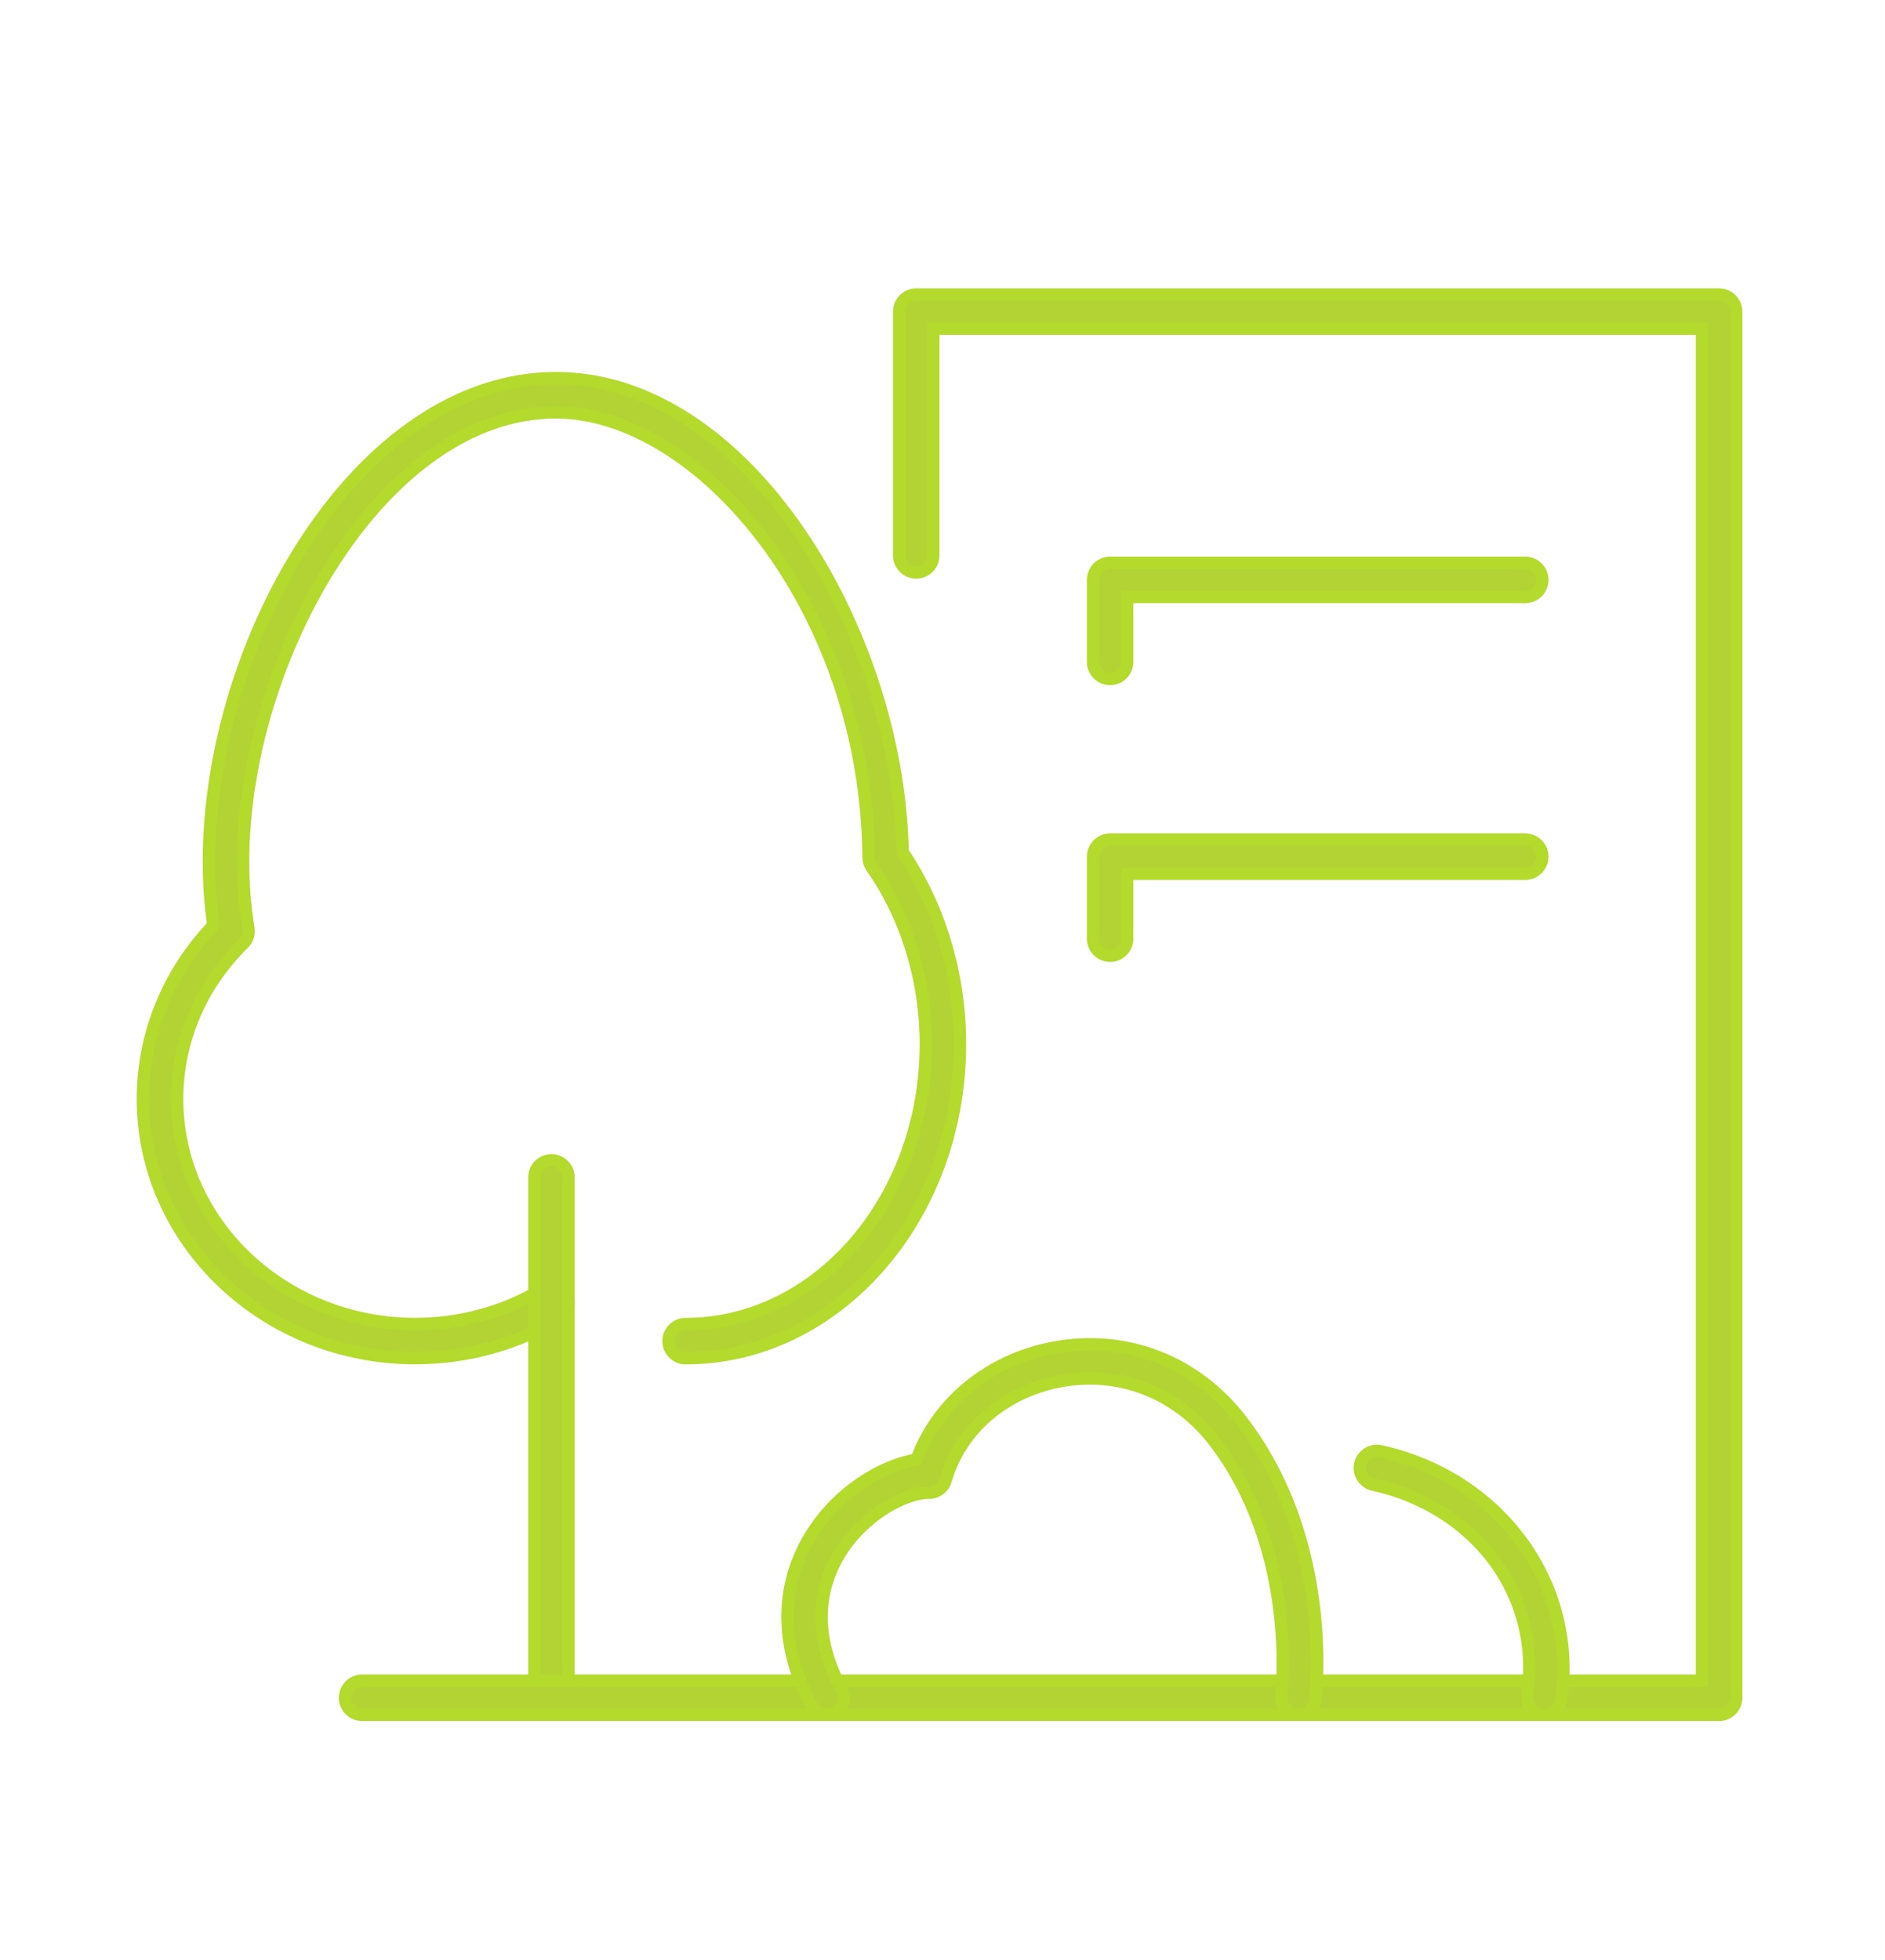
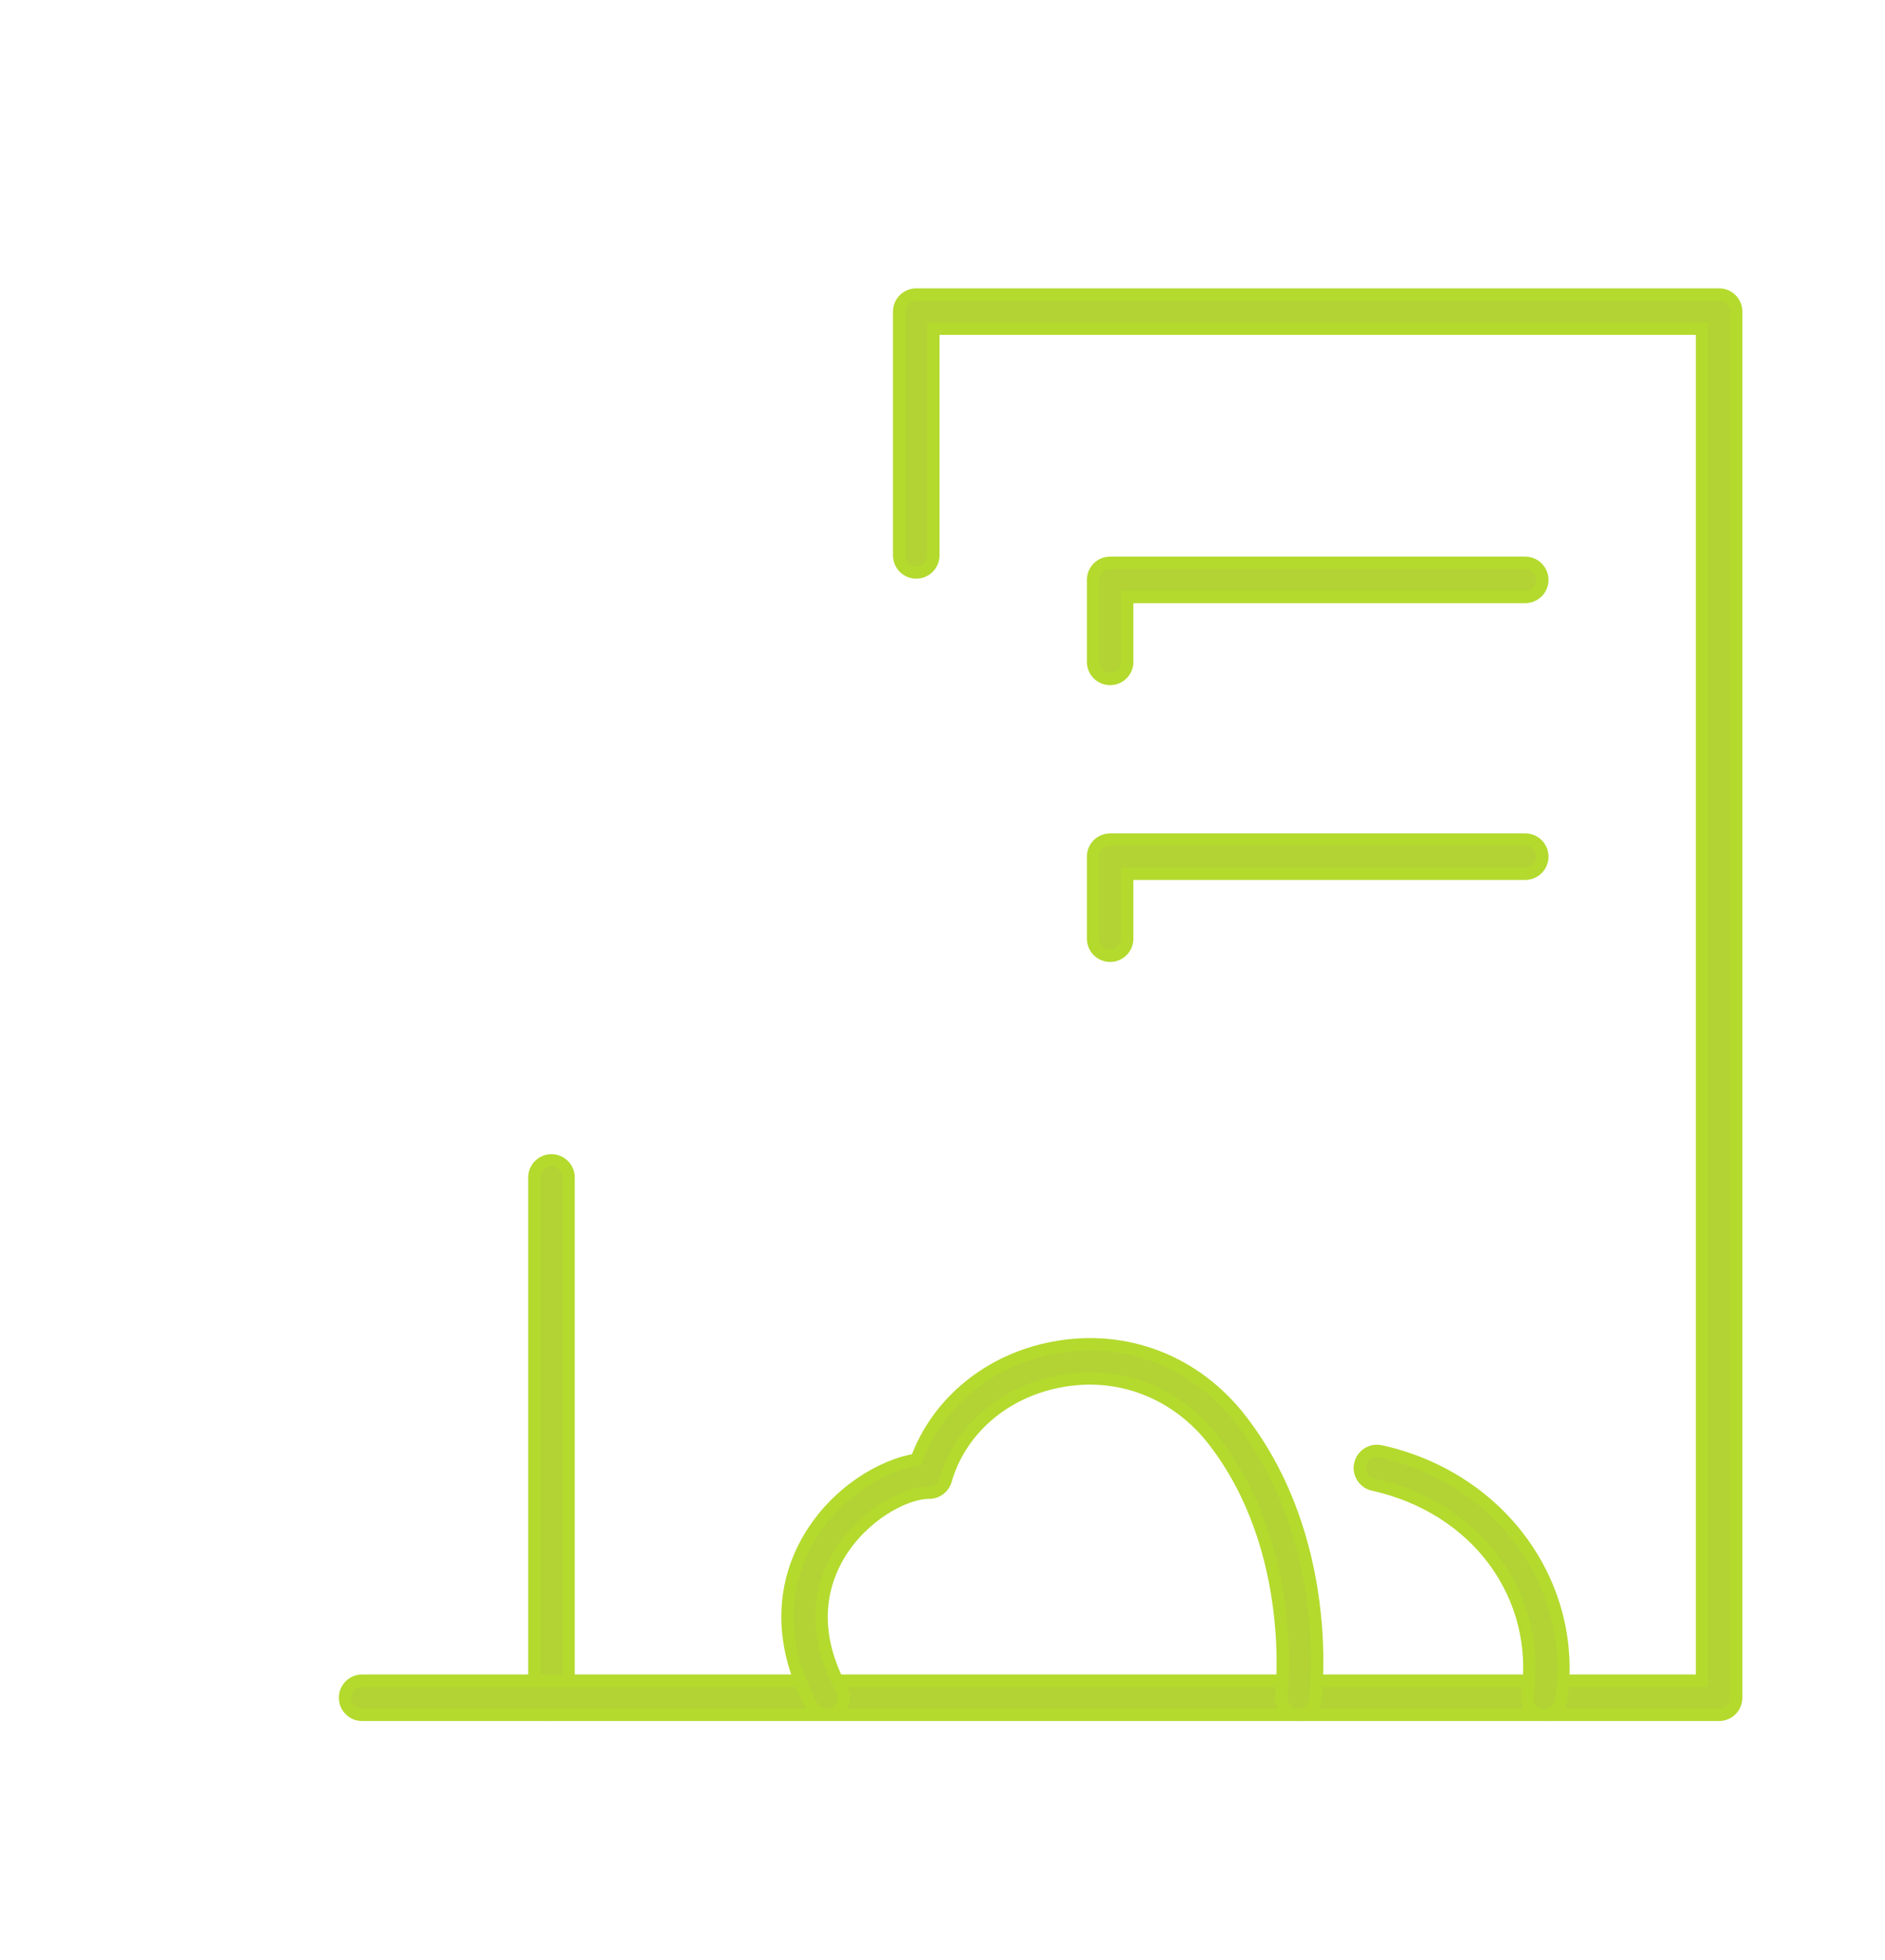
<svg xmlns="http://www.w3.org/2000/svg" version="1.1" id="Calque_1" x="0px" y="0px" width="76px" height="79px" viewBox="0 0 76 79" enable-background="new 0 0 76 79" xml:space="preserve">
  <g>
    <g>
      <g>
        <g>
          <path fill="#474747" d="M-346.468-337.868c-1.041,0-2.041-0.41-2.782-1.143l-29.473-29.147      c-2.964-2.911-7.314-4.355-12.254-4.058c-0.022,0.002-0.043,0.003-0.065,0.004l-5.796,0.253      c-0.06,0.002-0.118,0.003-0.176,0.003c-2.105,0-3.856-1.659-3.95-3.783c-0.095-2.183,1.597-4.03,3.78-4.126l5.764-0.252      c3.924-0.231,7.635,0.332,10.944,1.624c-1.352-3.276-1.985-6.971-1.831-10.889l0.125-5.339c0.051-2.153,1.812-3.864,3.954-3.864      c0.031,0,0.063,0,0.094,0.001c2.184,0.051,3.914,1.863,3.863,4.048l-0.126,5.373c0,0.022-0.001,0.045-0.002,0.068      c-0.2,4.927,1.323,9.246,4.292,12.159l29.495,29.169c1.55,1.532,1.568,4.03,0.041,5.585l-3.073,3.129      c-0.737,0.75-1.742,1.176-2.794,1.184C-346.449-337.868-346.458-337.868-346.468-337.868z" />
          <path fill="#474747" d="M-397.968-371.967c-8.002,0-16.554-3.407-23.307-10.038c-5.822-5.716-9.487-12.98-10.32-20.455      c-0.867-7.778,1.402-14.858,6.39-19.938c10.069-10.256,28.219-8.824,40.457,3.192c5.822,5.716,9.487,12.981,10.32,20.455      c0.867,7.778-1.402,14.858-6.39,19.938C-385.331-374.216-391.469-371.967-397.968-371.967z M-408.04-421.376      c-4.43,0-8.53,1.478-11.52,4.523c-3.289,3.349-4.77,8.149-4.171,13.517c0.632,5.67,3.473,11.241,8,15.686      c9.125,8.959,22.254,10.438,29.267,3.294c3.288-3.349,4.77-8.149,4.171-13.517c-0.632-5.67-3.473-11.241-8-15.686      C-395.526-418.698-402.08-421.376-408.04-421.376z" />
        </g>
        <g>
-           <path fill="#474747" d="M-390.119-337.383c-1.001,0-2.001-0.377-2.772-1.133l-3.129-3.073c-0.75-0.737-1.177-1.742-1.185-2.794      c-0.008-1.051,0.404-2.063,1.143-2.811l29.148-29.473c2.911-2.964,4.354-7.319,4.057-12.254      c-0.001-0.021-0.002-0.043-0.003-0.065l-0.253-5.796c-0.095-2.183,1.597-4.03,3.78-4.126c2.199-0.093,4.03,1.597,4.126,3.78      l0.251,5.765c0.232,3.923-0.332,7.635-1.624,10.943c3.276-1.351,6.974-1.989,10.889-1.831l5.34,0.125      c2.184,0.051,3.914,1.863,3.863,4.048c-0.052,2.185-1.853,3.909-4.048,3.862l-5.373-0.125c-0.022,0-0.045-0.001-0.068-0.002      c-4.922-0.204-9.246,1.324-12.159,4.291l-29.169,29.495C-388.08-337.775-389.099-337.383-390.119-337.383z" />
          <path fill="#474747" d="M-339.535-372.191c-6.503,0-12.355-2.278-16.726-6.57c-10.256-10.071-8.824-28.22,3.192-40.458      c5.716-5.822,12.981-9.487,20.455-10.32c7.78-0.867,14.858,1.401,19.938,6.389c10.256,10.071,8.824,28.22-3.192,40.458      c-5.716,5.822-12.981,9.486-20.455,10.32C-337.408-372.251-338.48-372.191-339.535-372.191z M-329.437-421.805      c-0.752,0-1.52,0.043-2.3,0.13c-5.67,0.632-11.241,3.473-15.686,8c-8.959,9.124-10.437,22.253-3.293,29.267      c3.348,3.288,8.146,4.771,13.517,4.171c5.67-0.632,11.241-3.473,15.686-8c8.959-9.125,10.437-22.254,3.294-29.268      C-321.082-420.314-325.005-421.805-329.437-421.805z" />
        </g>
      </g>
      <g>
        <path fill="#474747" d="M-318.365-181.335h-100.842c-2.185,0-3.956-1.771-3.956-3.956v-52.386c0-2.185,1.771-3.956,3.956-3.956     h100.842c2.186,0,3.957,1.771,3.957,3.956v52.386C-314.408-183.106-316.179-181.335-318.365-181.335z M-415.25-189.248h92.929     v-44.473h-92.929V-189.248z" />
        <path fill="#474747" d="M-350.042-197.791h-37.486c-2.185,0-3.957-1.771-3.957-3.957v-19.473c0-2.186,1.771-3.957,3.957-3.957     h37.486c2.186,0,3.957,1.771,3.957,3.957v19.473C-346.086-199.562-347.857-197.791-350.042-197.791z M-383.572-205.704h29.574     v-11.561h-29.574V-205.704z" />
        <path fill="#474747" d="M-292.896-168.668h-151.779c-2.185,0-3.956-1.771-3.956-3.957v-12.667c0-2.186,1.771-3.957,3.956-3.957     h151.779c2.186,0,3.957,1.771,3.957,3.957v12.667C-288.939-170.439-290.71-168.668-292.896-168.668z M-440.719-176.582h143.867     v-4.754h-143.867V-176.582z" />
      </g>
      <path fill="#474747" d="M-387.532-233.72c-1.795,0-3.421-1.23-3.848-3.055l-21.052-89.833c-0.309-1.316,0.077-2.7,1.022-3.667    l8.155-8.346c1.527-1.563,4.032-1.593,5.595-0.065c1.563,1.527,1.592,4.032,0.065,5.595l-6.638,6.792l20.556,87.718    c0.499,2.127-0.822,4.256-2.949,4.754C-386.93-233.753-387.233-233.72-387.532-233.72z" />
      <path fill="#474747" d="M-349.206-233.72c-0.299,0-0.603-0.034-0.906-0.105c-2.127-0.498-3.448-2.627-2.949-4.754l20.555-87.718    l-6.637-6.792c-1.527-1.563-1.498-4.068,0.065-5.595c1.563-1.528,4.067-1.498,5.595,0.065l8.155,8.346    c0.945,0.967,1.331,2.351,1.022,3.667l-21.051,89.833C-345.785-234.951-347.411-233.72-349.206-233.72z" />
      <path fill="#474747" d="M-368.786-312.369c-2.186,0-3.957-1.771-3.957-3.957v-11.923c0-2.185,1.771-3.957,3.957-3.957    c2.185,0,3.957,1.771,3.957,3.957v11.923C-364.829-314.141-366.601-312.369-368.786-312.369z" />
      <path fill="#474747" d="M-368.786-337.544c-2.186,0-3.957-1.771-3.957-3.957v-2.641c0-2.185,1.771-3.957,3.957-3.957    c2.185,0,3.957,1.771,3.957,3.957v2.641C-364.829-339.315-366.601-337.544-368.786-337.544z" />
      <path fill="#474747" d="M-368.786-233.721c-2.186,0-3.957-1.771-3.957-3.957v-66.482c0-2.186,1.771-3.957,3.957-3.957    c2.185,0,3.957,1.771,3.957,3.957v66.482C-364.829-235.492-366.601-233.721-368.786-233.721z" />
    </g>
    <g>
      <path fill="#474747" d="M-454.163-326.934c-2.186,0-3.957-1.771-3.957-3.957v-4.965c0-2.185,1.771-3.956,3.957-3.956    c2.185,0,3.956,1.771,3.956,3.956v4.965C-450.207-328.705-451.978-326.934-454.163-326.934z" />
      <path fill="#474747" d="M-454.163-302.763c-2.186,0-3.957-1.771-3.957-3.957v-4.964c0-2.186,1.771-3.957,3.957-3.957    c2.185,0,3.956,1.771,3.956,3.957v4.964C-450.207-304.534-451.978-302.763-454.163-302.763z" />
      <path fill="#474747" d="M-463.766-317.331h-4.964c-2.185,0-3.957-1.771-3.957-3.957c0-2.186,1.771-3.957,3.957-3.957h4.964    c2.186,0,3.957,1.771,3.957,3.957C-459.81-319.102-461.581-317.331-463.766-317.331z" />
      <path fill="#474747" d="M-439.595-317.331h-4.964c-2.186,0-3.957-1.771-3.957-3.957c0-2.186,1.771-3.957,3.957-3.957h4.964    c2.186,0,3.957,1.771,3.957,3.957C-435.639-319.102-437.41-317.331-439.595-317.331z" />
    </g>
    <g>
      <path fill="#474747" d="M-301.459-268.82c-2.185,0-3.956-1.771-3.956-3.957v-4.964c0-2.186,1.771-3.957,3.956-3.957    c2.186,0,3.957,1.771,3.957,3.957v4.964C-297.503-270.591-299.274-268.82-301.459-268.82z" />
      <path fill="#474747" d="M-301.459-244.65c-2.185,0-3.956-1.771-3.956-3.956v-4.965c0-2.185,1.771-3.957,3.956-3.957    c2.186,0,3.957,1.771,3.957,3.957v4.965C-297.503-246.421-299.274-244.65-301.459-244.65z" />
      <path fill="#474747" d="M-311.063-259.217h-4.964c-2.186,0-3.957-1.771-3.957-3.957c0-2.185,1.771-3.957,3.957-3.957h4.964    c2.186,0,3.957,1.771,3.957,3.957C-307.106-260.988-308.877-259.217-311.063-259.217z" />
      <path fill="#474747" d="M-286.892-259.217h-4.964c-2.186,0-3.957-1.771-3.957-3.957c0-2.185,1.771-3.957,3.957-3.957h4.964    c2.185,0,3.957,1.771,3.957,3.957C-282.935-260.988-284.707-259.217-286.892-259.217z" />
    </g>
    <g>
      <path fill="#474747" d="M-277.289-364.356c-2.185,0-3.957-1.771-3.957-3.957v-4.964c0-2.185,1.771-3.957,3.957-3.957    c2.186,0,3.957,1.771,3.957,3.957v4.964C-273.332-366.127-275.103-364.356-277.289-364.356z" />
      <path fill="#474747" d="M-277.289-340.186c-2.185,0-3.957-1.771-3.957-3.957v-4.964c0-2.186,1.771-3.957,3.957-3.957    c2.186,0,3.957,1.771,3.957,3.957v4.964C-273.332-341.957-275.103-340.186-277.289-340.186z" />
      <path fill="#474747" d="M-286.892-354.753h-4.964c-2.186,0-3.957-1.771-3.957-3.957c0-2.185,1.771-3.956,3.957-3.956h4.964    c2.185,0,3.957,1.771,3.957,3.956C-282.935-356.524-284.707-354.753-286.892-354.753z" />
-       <path fill="#474747" d="M-262.721-354.753h-4.965c-2.185,0-3.957-1.771-3.957-3.957c0-2.185,1.771-3.956,3.957-3.956h4.965    c2.185,0,3.956,1.771,3.956,3.956C-258.765-356.524-260.536-354.753-262.721-354.753z" />
+       <path fill="#474747" d="M-262.721-354.753h-4.965c-2.185,0-3.957-1.771-3.957-3.957c0-2.185,1.771-3.956,3.957-3.956h4.965    c2.185,0,3.956,1.771,3.956,3.956z" />
    </g>
  </g>
  <g>
    <path fill="#B3DA2D" d="M-101.291,171.75c0.121-0.591,0.694-0.979,1.291-0.851c2.133,0.437,3.986,1.544,5.358,3.199   c0.23,0.278,0.562,0.438,0.911,0.439c0,0,0.001,0,0.002,0c0.177,0,0.507-0.046,0.761-0.351c1.34-1.596,2.984-2.662,4.892-3.168   c0.585-0.157,1.182,0.191,1.337,0.775c0.156,0.584-0.191,1.184-0.775,1.338c-1.463,0.389-2.733,1.217-3.778,2.461   c-0.603,0.719-1.49,1.131-2.436,1.131c-0.002,0-0.006,0-0.01,0c-0.999-0.004-1.941-0.452-2.587-1.23   c-1.066-1.287-2.45-2.111-4.114-2.453C-101.03,172.92-101.412,172.342-101.291,171.75z M-108.274,186.482   c1.179,0.24,2.18,0.797,2.977,1.652c0.638,0.686,1.532,1.082,2.45,1.086c0.005,0,0.009,0,0.013,0c0.915,0,1.769-0.371,2.405-1.045   c0.762-0.808,1.663-1.354,2.678-1.623c0.584-0.154,0.931-0.754,0.775-1.338c-0.155-0.583-0.754-0.93-1.337-0.775   c-1.415,0.376-2.661,1.127-3.706,2.234c-0.22,0.232-0.509,0.359-0.816,0.359c-0.001,0-0.001,0-0.003,0   c-0.323,0-0.628-0.139-0.859-0.388c-1.097-1.18-2.527-1.978-4.138-2.306c-0.597-0.12-1.169,0.261-1.291,0.853   C-109.247,185.783-108.865,186.361-108.274,186.482z M-150.443,190.86c0.19,0.134,0.409,0.197,0.624,0.197   c0.347,0,0.686-0.163,0.897-0.468c0.347-0.495,0.226-1.176-0.271-1.521c-1.418-0.99-2.266-2.613-2.266-4.34   c0-2.914,2.372-5.286,5.285-5.286c1.434,0,2.773,0.563,3.776,1.587c0.422,0.432,1.115,0.438,1.546,0.016   c0.432-0.422,0.438-1.114,0.016-1.545c-0.702-0.717-1.521-1.273-2.417-1.652c0.029-2.643,2.385-4.784,5.282-4.784   c2.582,0,4.757,1.735,5.186,4.019c-0.783,0.656-1.428,1.486-1.854,2.461c-0.241,0.554,0.011,1.199,0.564,1.44   c0.552,0.24,1.196-0.01,1.439-0.563c0.726-1.661,2.364-2.733,4.176-2.733c2.511,0,4.555,2.043,4.555,4.554   c0,0.634-0.128,1.247-0.379,1.822c-0.242,0.553,0.011,1.197,0.563,1.439c0.144,0.063,0.291,0.092,0.438,0.092   c0.422,0,0.824-0.246,1.003-0.656c0.372-0.852,0.562-1.76,0.562-2.697c0-3.717-3.023-6.74-6.741-6.74   c-0.816,0-1.602,0.162-2.34,0.438c-0.912-2.928-3.812-5.061-7.171-5.061c-3.906,0-7.115,2.828-7.441,6.418   c-0.251-0.025-0.505-0.039-0.762-0.039c-4.12,0-7.471,3.353-7.471,7.473C-153.644,187.17-152.448,189.462-150.443,190.86z    M-109.913,202.119c-0.586-1.092-1.718-1.77-2.955-1.77h-7.516c-0.413,0-0.799-0.221-1.007-0.578l-5.494-9.418   c-0.574-0.986-1.601-1.605-2.741-1.658c-1.164-0.061-2.219,0.471-2.882,1.399l-20.563,28.786c-0.35,0.492-0.236,1.174,0.255,1.525   c0.489,0.35,1.174,0.236,1.525-0.256l20.562-28.785c0.233-0.326,0.589-0.493,1.003-0.486c0.402,0.019,0.749,0.229,0.952,0.576   l5.494,9.418c0.598,1.025,1.707,1.664,2.896,1.664h7.516c0.43,0,0.824,0.236,1.028,0.615l16.304,30.436   c0.197,0.367,0.574,0.576,0.965,0.576c0.174,0,0.351-0.041,0.516-0.131c0.531-0.283,0.732-0.947,0.447-1.479L-109.913,202.119z    M-137.183,210.719c-0.491-0.35-1.174-0.236-1.525,0.256l-9.277,12.988c-0.352,0.492-0.237,1.174,0.254,1.525   c0.192,0.139,0.414,0.205,0.634,0.205c0.342,0,0.677-0.16,0.892-0.459l9.277-12.99   C-136.577,211.754-136.691,211.07-137.183,210.719z M-128.469,210.719c-0.49-0.35-1.175-0.236-1.525,0.256l-12.909,18.072   c-0.351,0.49-0.237,1.174,0.254,1.525c0.192,0.137,0.415,0.203,0.634,0.203c0.342,0,0.679-0.158,0.893-0.459l12.909-18.072   C-127.864,211.754-127.978,211.07-128.469,210.719z M-118.787,209.363c-0.491-0.35-1.175-0.236-1.525,0.256l-15.813,22.139   c-0.352,0.492-0.236,1.174,0.255,1.525c0.192,0.137,0.414,0.203,0.634,0.203c0.341,0,0.678-0.158,0.891-0.457l15.814-22.141   C-118.183,210.398-118.296,209.715-118.787,209.363z M-115.398,216.82c-0.49-0.354-1.174-0.238-1.525,0.254l-10.973,15.361   c-0.352,0.49-0.236,1.174,0.255,1.523c0.191,0.139,0.414,0.205,0.634,0.205c0.341,0,0.678-0.158,0.891-0.459l10.973-15.361   C-114.793,217.854-114.907,217.17-115.398,216.82z M-114.341,225.658l-4.842,6.777c-0.352,0.49-0.237,1.174,0.254,1.525   c0.193,0.137,0.414,0.203,0.635,0.203c0.341,0,0.677-0.158,0.891-0.459l4.841-6.775c0.352-0.492,0.237-1.176-0.254-1.525   C-113.308,225.053-113.991,225.166-114.341,225.658z M-85.756,214.393l-7.221-10.832c-0.611-0.916-1.634-1.475-2.735-1.492   c-1.071-0.002-2.142,0.506-2.782,1.402l-4.553,6.373c-0.35,0.492-0.237,1.174,0.255,1.525c0.49,0.35,1.174,0.236,1.525-0.254   l4.552-6.373c0.226-0.316,0.577-0.502,0.967-0.488c0.39,0.008,0.735,0.195,0.952,0.52l7.221,10.83   c0.211,0.316,0.557,0.488,0.91,0.488c0.209,0,0.419-0.061,0.605-0.184C-85.557,215.572-85.422,214.895-85.756,214.393z" />
    <g>
      <g>
        <rect x="-154.594" y="167.533" fill="none" width="69.971" height="69.973" />
      </g>
    </g>
  </g>
  <g>
    <path fill="#B3DA2D" d="M-116.559,55.668c-0.393-0.677-1.504-0.677-1.895,0l-6.086,10.541c-0.195,0.34-0.195,0.756,0,1.094   s0.557,0.547,0.946,0.547h4.993v3.172c0,0.604,0.489,1.094,1.093,1.094c0.604,0,1.094-0.49,1.094-1.094V67.85h4.993   c0.391,0,0.752-0.209,0.947-0.547c0.194-0.338,0.194-0.754,0-1.094L-116.559,55.668z M-121.699,65.662l4.192-7.261l4.193,7.261   H-121.699z M-161.781,55.854h1.555c0.391,0,0.752-0.208,0.948-0.546c0.194-0.34,0.194-0.756,0-1.094l-6.963-12.061   c-0.195-0.339-0.556-0.547-0.947-0.547c-0.391,0-0.751,0.208-0.947,0.547l-6.963,12.061c-0.195,0.338-0.195,0.754,0,1.094   c0.195,0.338,0.556,0.546,0.947,0.546h1.555l-4.529,7.845c-0.195,0.338-0.195,0.756,0,1.094c0.196,0.338,0.556,0.547,0.947,0.547   h7.599c-0.004,0.038-0.022,0.072-0.022,0.111v5.475c0,0.604,0.489,1.094,1.093,1.094s1.094-0.49,1.094-1.094v-5.475   c0-0.039-0.019-0.073-0.022-0.111h8.239c0.391,0,0.752-0.209,0.947-0.547c0.195-0.338,0.195-0.756,0-1.094L-161.781,55.854z    M-174.285,63.152l4.214-7.298h0.203c0.604,0,1.093-0.489,1.093-1.094c0-0.604-0.489-1.093-1.093-1.093h-2.389l5.069-8.781   l5.069,8.781h-2.389c-0.604,0-1.093,0.489-1.093,1.093c0,0.604,0.489,1.094,1.093,1.094h0.203l4.213,7.298H-174.285z    M-176.688,26.109c-0.492-0.352-0.605-1.034-0.255-1.526l4.804-6.725c0.65-0.91,1.694-1.426,2.821-1.371   c1.116,0.052,2.118,0.659,2.681,1.625l5.824,9.984c0.196,0.334,0.557,0.542,0.945,0.542h7.927c1.211,0,2.319,0.664,2.891,1.731   l8.45,15.771c0.285,0.533,0.085,1.195-0.448,1.48c-0.164,0.088-0.34,0.13-0.516,0.13c-0.389,0-0.767-0.21-0.963-0.577l-8.45-15.771   c-0.191-0.355-0.561-0.577-0.964-0.577h-7.927c-1.162,0-2.248-0.624-2.833-1.627l-5.824-9.984   c-0.191-0.327-0.517-0.524-0.894-0.541c-0.371-0.025-0.72,0.148-0.94,0.457l-4.803,6.724   C-175.513,26.345-176.198,26.458-176.688,26.109z M-147.584,23.868c-0.317-0.728-0.478-1.5-0.478-2.298   c0-3.167,2.576-5.744,5.744-5.744c0.633,0,1.244,0.113,1.824,0.307c0.841-2.388,3.231-4.114,6.008-4.114   c3.25,0,5.932,2.311,6.301,5.275c0.15-0.01,0.301-0.022,0.453-0.022c3.5,0,6.348,2.848,6.348,6.347   c0,2.074-1.018,4.021-2.719,5.208c-0.191,0.133-0.409,0.197-0.625,0.197c-0.346,0-0.686-0.164-0.898-0.468   c-0.345-0.495-0.223-1.176,0.271-1.522c1.117-0.778,1.783-2.055,1.783-3.414c0-2.293-1.865-4.16-4.16-4.16   c-1.126,0-2.182,0.444-2.971,1.249c-0.422,0.433-1.115,0.438-1.546,0.016c-0.432-0.423-0.438-1.114-0.017-1.546   c0.563-0.573,1.215-1.021,1.923-1.34c-0.092-2.015-1.907-3.631-4.144-3.631c-1.988,0-3.672,1.302-4.059,3.035   c0.629,0.548,1.145,1.235,1.492,2.031c0.242,0.554-0.011,1.198-0.564,1.44c-0.553,0.24-1.197-0.012-1.439-0.564   c-0.566-1.296-1.846-2.135-3.262-2.135c-1.962,0-3.558,1.596-3.558,3.558c0,0.495,0.1,0.974,0.296,1.423   c0.242,0.553-0.011,1.198-0.564,1.439c-0.143,0.062-0.292,0.092-0.438,0.092C-147.002,24.523-147.405,24.278-147.584,23.868z    M-126.1,75.473c0.037,0.603-0.422,1.121-1.024,1.158c-0.022,0.002-0.045,0.003-0.067,0.003c-0.573,0-1.055-0.447-1.09-1.026   c-0.2-3.262-1.842-7.561-5.81-8.949c-0.894-0.313-1.817-0.527-2.794-0.754c-1.154-0.268-2.348-0.546-3.51-1.002   c-0.902-0.354-2.197-0.992-3.247-2.021c-1.181-1.16-1.559-2.605-1.009-3.865c0.688-1.58,2.583-2.084,3.967-2.453   c0.298-0.079,0.581-0.153,0.822-0.233c1.331-0.44,2.842-0.94,3.708-1.954c0.631-0.737,0.988-1.625,1.035-2.567h-3.587   c-0.088,0.753-0.306,1.446-0.673,2.031c-1.572,2.517-5.085,2.427-6.409,2.394c-0.379-0.01-0.777-0.029-1.187-0.05   c-2.387-0.121-4.855-0.246-6.028,1.493c-0.575,0.854-0.51,2.32,0.146,3.271c0.606,0.88,1.486,1.583,2.417,2.327   c0.247,0.195,0.492,0.393,0.734,0.592c1.595,1.322,2.676,2.563,3.4,3.908c1.653,3.066,1.1,6.66-1.481,9.613   c-0.216,0.246-0.519,0.373-0.824,0.373c-0.255,0-0.511-0.089-0.72-0.27c-0.454-0.396-0.5-1.088-0.103-1.543   c0.939-1.075,2.937-3.922,1.203-7.137c-0.586-1.088-1.498-2.125-2.87-3.262c-0.232-0.191-0.467-0.379-0.704-0.568   c-1.013-0.809-2.063-1.646-2.853-2.793c-1.16-1.682-1.228-4.146-0.158-5.734c1.861-2.762,5.237-2.591,7.951-2.455   c0.391,0.02,0.771,0.039,1.132,0.049c1.669,0.039,3.691-0.074,4.501-1.367c0.171-0.273,0.265-0.575,0.322-0.872h-15.599   c-0.604,0-1.093-0.489-1.093-1.093s0.49-1.094,1.093-1.094h38.379c0.604,0,1.094,0.49,1.094,1.094s-0.489,1.093-1.094,1.093   h-14.816c0.001,0.03,0.014,0.057,0.014,0.087c-0.068,1.438-0.607,2.787-1.561,3.902c-1.263,1.477-3.159,2.104-4.684,2.607   c-0.279,0.093-0.603,0.18-0.946,0.271c-0.952,0.254-2.259,0.602-2.525,1.213c-0.24,0.552,0.233,1.133,0.536,1.432   c0.613,0.602,1.506,1.152,2.514,1.547c1.014,0.397,2.078,0.646,3.205,0.907c0.992,0.23,2.018,0.468,3.023,0.82   C-129.27,66.029-126.416,70.299-126.1,75.473z M-109.191,35.972c-0.426,0.427-1.119,0.427-1.545,0l-3.043-3.042   c-0.225-0.225-0.523-0.331-0.841-0.318c-0.317,0.02-0.601,0.168-0.795,0.419l-5.721,7.356c-0.626,0.805-1.57,1.267-2.59,1.267   h-4.422c-0.394,0-0.76,0.214-0.953,0.558l-2.757,4.902c-0.201,0.357-0.572,0.558-0.955,0.558c-0.182,0-0.365-0.046-0.535-0.14   c-0.525-0.297-0.713-0.964-0.416-1.49l2.758-4.902c0.58-1.031,1.676-1.672,2.858-1.672h4.422c0.335,0,0.657-0.158,0.863-0.422   l5.721-7.356c0.577-0.742,1.446-1.201,2.386-1.26c0.943-0.053,1.858,0.29,2.522,0.955l3.042,3.042   C-108.764,34.853-108.764,35.545-109.191,35.972z" />
    <g>
      <g>
        <rect x="-178.057" y="9.904" fill="none" width="69.971" height="69.971" />
      </g>
    </g>
  </g>
  <g>
    <path fill="#B3DA2D" d="M-0.239,220.869c4.092,0,7.42-3.33,7.42-7.422s-3.328-7.421-7.42-7.421s-7.422,3.329-7.422,7.421   S-4.331,220.869-0.239,220.869z M-0.239,208.213c2.885,0,5.234,2.349,5.234,5.234c0,2.887-2.35,5.234-5.234,5.234   c-2.887,0-5.236-2.348-5.236-5.234C-5.476,210.562-3.126,208.213-0.239,208.213z M-22.89,258.201l-6.136,1.453   c-1.023,0.242-1.863,0.973-2.243,1.953c-0.644,1.65-2.056,2.879-3.779,3.285l-4.574,1.084c-1.083,0.258-1.941,1.041-2.295,2.096   l-0.547,1.629c-0.153,0.457-0.579,0.746-1.036,0.746c-0.116,0-0.232-0.02-0.348-0.059c-0.573-0.191-0.882-0.811-0.688-1.383   l0.546-1.627c0.596-1.777,2.041-3.098,3.865-3.529l4.574-1.084c1.023-0.242,1.862-0.973,2.244-1.951   c0.642-1.652,2.055-2.881,3.777-3.287l6.136-1.455c0.377-0.09,0.729-0.244,1.049-0.459l6.617-4.457   c-3.01-0.645-5.504-1.352-7.932-2.043c-3.786-1.08-7.36-2.098-12.482-2.729c-1.778-0.219-3.588-0.369-5.383-0.451   c-0.604-0.027-1.071-0.539-1.043-1.143c0.027-0.604,0.547-1.057,1.143-1.043c1.85,0.084,3.718,0.242,5.55,0.467   c2.386,0.293,4.431,0.67,6.321,1.094c0.04-0.008,0.077-0.027,0.116-0.029c2.96,0.027,5.292-0.633,6.954-1.98   c0.365-0.299,0.711-0.594,1.051-0.883c1.146-0.98,2.232-1.906,3.74-2.658c1.844-0.919,3.816-1.322,5.723-1.711   c2.053-0.42,3.99-0.815,5.688-1.806c0.529-0.312,1.035-0.665,1.568-1.039c1.605-1.125,3.43-2.399,5.928-2.151   c2.621,0.26,4.74,1.846,6.607,3.246l0.553,0.412c0.486,0.359,0.588,1.043,0.229,1.528c-0.359,0.483-1.043,0.588-1.529,0.229   l-0.563-0.42c-1.719-1.288-3.498-2.62-5.512-2.819c-1.707-0.17-2.977,0.727-4.457,1.766c-0.547,0.383-1.113,0.78-1.723,1.136   c-2.008,1.174-4.215,1.625-6.352,2.062c-1.85,0.377-3.598,0.734-5.186,1.525c-1.266,0.633-2.207,1.434-3.295,2.363   c-0.354,0.303-0.713,0.609-1.094,0.916c-0.893,0.727-1.934,1.283-3.1,1.691c0.381,0.107,0.762,0.215,1.145,0.324   c3.273,0.932,6.658,1.898,11.289,2.68c6.248,1.055,12.791,1.422,19.439,1.08c0.594-0.041,1.117,0.432,1.148,1.035   s-0.434,1.117-1.035,1.146c-1.646,0.086-3.287,0.127-4.92,0.127c-1.121,0-2.236-0.029-3.35-0.066   c-2.178,1.348-4.361,2.758-6.484,4.186c-0.186,0.127-0.398,0.188-0.607,0.188c-0.352,0-0.697-0.17-0.908-0.484   c-0.338-0.5-0.205-1.18,0.295-1.518c1.299-0.873,2.621-1.734,3.949-2.584c-2.67-0.205-5.307-0.518-7.893-0.953   c-0.189-0.033-0.363-0.066-0.549-0.1l-8.436,5.682C-21.663,257.789-22.257,258.051-22.89,258.201z M-16.552,262.674   c0.365,0.48,0.271,1.166-0.209,1.531c-2.947,2.244-5.877,4.6-8.7,7.002c-0.207,0.174-0.457,0.26-0.708,0.26   c-0.31,0-0.616-0.131-0.833-0.385c-0.392-0.459-0.335-1.15,0.125-1.541c2.854-2.428,5.813-4.809,8.792-7.076   C-17.604,262.1-16.917,262.193-16.552,262.674z M-11.065,258.682c0.352,0.49,0.236,1.174-0.256,1.523   c-0.594,0.422-1.191,0.852-1.791,1.285c-0.193,0.143-0.418,0.209-0.641,0.209c-0.338,0-0.672-0.156-0.885-0.449   c-0.357-0.49-0.248-1.172,0.24-1.527c0.605-0.439,1.209-0.873,1.809-1.299C-12.097,258.072-11.413,258.189-11.065,258.682z    M-3.489,267.711c0.402,0.447,0.365,1.139-0.082,1.543c-1.119,1.006-2.207,2.006-3.264,2.998c-0.209,0.199-0.479,0.295-0.746,0.295   c-0.293,0-0.584-0.115-0.799-0.342c-0.412-0.441-0.391-1.133,0.049-1.547c1.068-1.004,2.168-2.014,3.297-3.029   C-4.585,267.223-3.892,267.262-3.489,267.711z M8.591,257.752c0.369,0.479,0.279,1.166-0.199,1.533   c-2.271,1.752-4.545,3.582-6.754,5.438c-0.432,0.365-0.859,0.727-1.283,1.088c-0.205,0.176-0.457,0.262-0.709,0.262   c-0.309,0-0.615-0.129-0.832-0.383c-0.393-0.459-0.336-1.148,0.121-1.541c0.428-0.365,0.861-0.732,1.297-1.098   c2.232-1.877,4.529-3.725,6.824-5.496C7.534,257.186,8.22,257.273,8.591,257.752z M-39.289,255.141   c0-0.604-0.488-1.094-1.093-1.094h-4.304l0.108-1.846c0.446-7.57,1.481-15.182,3.077-22.62c0.126-0.591-0.25-1.173-0.84-1.298   c-0.592-0.129-1.171,0.248-1.297,0.838c-1.62,7.549-2.672,15.27-3.122,22.951l-0.117,1.975h-2.189l0.124-2.102   c0.543-9.252,1.942-18.512,4.148-27.537c0.366,0.076,0.742,0.121,1.131,0.121c0.053,0,0.097-0.024,0.146-0.031   c0.479,1.897,2.185,3.311,4.227,3.311c2.412,0,4.374-1.963,4.374-4.373c0-0.9-0.274-1.736-0.741-2.432   c0.253,0.109,0.521,0.199,0.764,0.322c1.014,0.516,4.097,2.082,5.62,5.77c0.791,1.92,0.895,3.752,0.744,5.238   c-0.813-1.525-1.771-2.938-2.868-4.219c-0.318-0.375-0.643-0.73-0.972-1.07c-0.423-0.433-1.113-0.441-1.547-0.021   c-0.433,0.422-0.442,1.113-0.022,1.547c0.298,0.307,0.591,0.627,0.88,0.965c1.613,1.887,2.899,4.088,3.825,6.545   c0.16,0.425,0.565,0.705,1.018,0.709c0.002,0,0.004,0,0.006,0c0.452,0,0.856-0.279,1.02-0.699c0.58-1.503,1.737-5.469-0.063-9.828   c-1.831-4.436-5.458-6.279-6.65-6.885c-1.168-0.593-2.447-1.04-3.8-1.342c1.932-0.274,3.868-0.551,5.83-0.85   c3.976-0.607,7.994-1.264,11.941-1.955c0.373-0.064,0.686-0.318,0.826-0.67s0.09-0.752-0.135-1.057   c-1.119-1.512-3.088-3.535-6.126-4.582c-3.718-1.279-7.906-0.646-11.795,1.785c-1.497,0.937-2.811,2.14-3.921,3.565   c-0.47-0.255-0.969-0.462-1.509-0.569c-0.01-0.102-0.017-0.206-0.056-0.305c-0.771-1.913-1.933-3.549-3.456-4.867   c-4.337-3.75-9.606-3.088-10.618-2.917c-0.428,0.072-0.773,0.392-0.878,0.814s0.05,0.866,0.395,1.131l7.41,5.688   c0.478,0.366,1.164,0.276,1.533-0.202c0.367-0.479,0.277-1.164-0.202-1.533l-4.961-3.807c1.729,0.176,3.928,0.783,5.891,2.48   c1.13,0.977,2.006,2.181,2.638,3.563c-2.074,0.482-3.701,2.137-4.124,4.232c-1.229,0.082-2.393,0.356-3.498,0.83   c-4.363,1.864-7.153,6.45-7.109,11.683c0.003,0.388,0.211,0.745,0.548,0.938c0.169,0.098,0.356,0.146,0.545,0.146   c0.186,0,0.373-0.049,0.54-0.144c2.954-1.681,5.824-3.581,8.528-5.647c0.345-0.264,0.684-0.526,1.016-0.79   c0.474-0.374,0.555-1.062,0.18-1.536c-0.374-0.473-1.062-0.553-1.535-0.18c-0.323,0.256-0.652,0.513-0.987,0.77   c-0.481,0.367-0.984,0.709-1.477,1.066l-0.16-0.803c-0.118-0.594-0.692-0.979-1.286-0.858c-0.593,0.118-0.977,0.694-0.857,1.286   l0.353,1.766c-1.01,0.684-2.032,1.348-3.073,1.979c0.556-3.487,2.64-6.385,5.636-7.666c0.833-0.355,1.72-0.574,2.643-0.652   c0.283,1.371,1.089,2.548,2.19,3.335c-1.656,6.702-2.867,13.532-3.623,20.396c-1.059,0.082-2.103,0.186-3.187,0.316   c-0.599,0.074-1.024,0.619-0.952,1.219c0.068,0.553,0.539,0.961,1.084,0.961c0.044,0,0.089-0.002,0.134-0.01   c0.916-0.111,1.804-0.199,2.696-0.273c-0.182,1.9-0.34,3.803-0.45,5.705l-0.133,2.23h-2.246c-0.603,0-1.094,0.49-1.094,1.094   s0.491,1.092,1.094,1.092h13.12C-39.777,256.232-39.289,255.744-39.289,255.141z M-39.289,225.622   c-1.206,0-2.186-0.981-2.186-2.187c0-1.207,0.979-2.188,2.186-2.188s2.187,0.98,2.187,2.188   C-37.102,224.641-38.083,225.622-39.289,225.622z M-36,212.559c3.316-2.074,6.841-2.629,9.922-1.57   c1.647,0.568,2.92,1.492,3.866,2.418c-1.904,0.326-3.82,0.621-5.734,0.929l-1.896-1.579c-0.464-0.387-1.152-0.324-1.539,0.14   s-0.324,1.153,0.14,1.54l0.436,0.362c-0.465,0.072-0.932,0.155-1.396,0.226c-2.326,0.355-4.629,0.688-6.915,1.008   c-0.084-0.127-0.191-0.236-0.288-0.357C-38.444,214.424-37.302,213.374-36,212.559z M-43.662,215.782   c1.809,0,3.28,1.471,3.28,3.279c0,0.052,0.022,0.096,0.029,0.146c-1.554,0.393-2.771,1.609-3.163,3.164   c-0.05-0.008-0.094-0.03-0.146-0.03c-1.809,0-3.28-1.471-3.28-3.279S-45.47,215.782-43.662,215.782z" />
    <g>
      <g>
        <rect x="-60.391" y="204.019" fill="none" width="69.972" height="69.972" />
      </g>
    </g>
  </g>
  <g>
    <path fill="#B3DA2D" d="M20.234,132.404c0.122-0.592,0.697-0.972,1.291-0.852c1.609,0.328,3.042,1.126,4.138,2.305   c0.231,0.25,0.537,0.388,0.859,0.389c0.344,0.012,0.599-0.126,0.819-0.359c1.044-1.107,2.292-1.859,3.707-2.234   c0.582-0.156,1.182,0.191,1.337,0.775c0.155,0.584-0.193,1.183-0.776,1.338c-1.015,0.27-1.916,0.814-2.678,1.623   c-0.636,0.673-1.49,1.044-2.405,1.044c-0.004,0-0.008,0-0.013,0c-0.919-0.004-1.813-0.399-2.452-1.085   c-0.795-0.855-1.796-1.412-2.975-1.652C20.496,133.574,20.113,132.996,20.234,132.404z M46.776,139.108   c0.146,0,0.294-0.03,0.438-0.092c0.553-0.242,0.806-0.887,0.563-1.44c-0.196-0.449-0.295-0.928-0.295-1.422   c0-1.963,1.595-3.559,3.557-3.559c1.415,0,2.696,0.84,3.262,2.136c0.243,0.553,0.889,0.805,1.44,0.563   c0.553-0.241,0.806-0.885,0.564-1.439c-0.349-0.796-0.864-1.482-1.493-2.031c0.387-1.732,2.069-3.034,4.061-3.034   c2.235,0,4.051,1.616,4.143,3.63c-0.709,0.32-1.361,0.769-1.923,1.342c-0.423,0.432-0.415,1.123,0.017,1.545   c0.431,0.424,1.124,0.417,1.545-0.016c0.789-0.805,1.846-1.248,2.972-1.248c2.294,0,4.16,1.865,4.16,4.16   c0,1.358-0.666,2.636-1.784,3.414c-0.494,0.346-0.615,1.027-0.271,1.522c0.213,0.305,0.553,0.468,0.898,0.468   c0.216,0,0.434-0.063,0.624-0.196c1.702-1.188,2.718-3.134,2.718-5.208c0-3.5-2.847-6.348-6.346-6.348   c-0.152,0-0.304,0.012-0.454,0.023c-0.368-2.966-3.051-5.275-6.299-5.275c-2.778,0-5.168,1.726-6.01,4.113   c-0.579-0.194-1.191-0.307-1.824-0.307c-3.167,0-5.744,2.576-5.744,5.744c0,0.798,0.161,1.57,0.479,2.299   C45.953,138.863,46.354,139.108,46.776,139.108z M72.25,188.048c0,0.605-0.489,1.094-1.094,1.094h-3.825v3.281   c0,0.602-0.49,1.092-1.094,1.092c-0.604,0-1.093-0.49-1.093-1.092v-3.281h-7.106c-0.604,0-1.094-0.488-1.094-1.094   c0-0.602,0.489-1.092,1.094-1.092h7.106v-7.652H36.718v7.652h8.199c0.604,0,1.094,0.49,1.094,1.092   c0,0.605-0.489,1.094-1.094,1.094h-8.199v3.281c0,0.602-0.49,1.092-1.094,1.092c-0.603,0-1.093-0.49-1.093-1.092v-3.281H17.161   c-0.097,0.029-0.192,0.059-0.297,0.059c-0.022,0-0.044,0-0.066-0.002c-0.075-0.006-0.14-0.039-0.21-0.057H5.56   c-0.604,0-1.094-0.488-1.094-1.094c0-0.602,0.49-1.092,1.094-1.092h6.126l0.118-2.002c0.048-0.791,0.108-1.582,0.168-2.371H8.838   c-0.604,0-1.093-0.49-1.093-1.094s0.489-1.094,1.093-1.094h3.28c0.012,0,0.021,0.008,0.032,0.008   c0.674-7.484,1.917-14.947,3.719-22.247c-1.024-0.743-1.774-1.84-2.051-3.117c-0.853,0.077-1.672,0.279-2.44,0.607   c-2.783,1.191-4.732,3.867-5.284,7.097c2.083-1.27,4.111-2.657,6.045-4.136c0.316-0.24,0.628-0.483,0.934-0.725   c0.474-0.375,1.16-0.297,1.536,0.176c0.375,0.473,0.296,1.16-0.177,1.537c-0.315,0.25-0.637,0.5-0.964,0.75   c-2.563,1.96-5.284,3.76-8.085,5.354c-0.167,0.094-0.354,0.143-0.541,0.143c-0.188,0-0.376-0.049-0.546-0.146   c-0.335-0.193-0.544-0.551-0.547-0.939c-0.042-4.979,2.615-9.345,6.771-11.12c1.04-0.444,2.136-0.707,3.29-0.789   c0.414-1.963,1.934-3.51,3.872-3.988c-0.593-1.277-1.409-2.391-2.455-3.295c-1.774-1.537-3.752-2.125-5.348-2.317l4.54,3.483   c0.479,0.367,0.569,1.055,0.202,1.533c-0.369,0.479-1.055,0.566-1.533,0.201l-7.021-5.387c-0.345-0.265-0.499-0.709-0.395-1.131   c0.104-0.422,0.449-0.742,0.878-0.814c0.963-0.162,5.975-0.799,10.108,2.777c1.449,1.253,2.555,2.812,3.289,4.631   c0.036,0.089,0.039,0.181,0.05,0.271c0.482,0.101,0.943,0.267,1.375,0.494c1.045-1.333,2.279-2.463,3.688-3.343   c3.697-2.313,7.684-2.917,11.222-1.696c2.891,0.996,4.766,2.922,5.83,4.361c0.226,0.305,0.277,0.705,0.136,1.057   c-0.141,0.352-0.454,0.605-0.826,0.67c-2.033,0.356-4.089,0.703-6.168,1.041c-0.031,0.006-0.062,0.006-0.093,0.008   c-0.029,0.002-0.054,0.02-0.083,0.02c-0.228,0-0.458-0.071-0.655-0.22l-2.186-1.64c-0.483-0.361-0.581-1.047-0.219-1.53   c0.362-0.481,1.046-0.581,1.53-0.219l1.798,1.35c1.269-0.208,2.532-0.417,3.783-0.632c-0.881-0.846-2.054-1.68-3.56-2.197   c-2.902-1-6.223-0.475-9.351,1.481c-1.21,0.757-2.272,1.733-3.17,2.89c0.075,0.097,0.148,0.197,0.218,0.301l7.258-1.209   c0.6-0.102,1.16,0.303,1.258,0.898c0.1,0.596-0.303,1.158-0.898,1.258l-5.916,0.986c0.748,0.758,1.211,1.797,1.211,2.943   c0,2.315-1.885,4.199-4.201,4.199c-1.024,0-1.952-0.383-2.682-0.994c-0.115,0.042-0.237,0.074-0.366,0.074   c-0.353,0-0.696-0.037-1.029-0.104c-2.082,8.528-3.402,17.278-3.917,26.022l-0.109,1.873h1.958l0.104-1.76   c0.429-7.281,1.424-14.598,2.958-21.75c0.127-0.59,0.707-0.967,1.298-0.84c0.591,0.128,0.966,0.709,0.84,1.299   c-0.858,3.998-1.524,8.051-2.035,12.117h8.424c0.604,0,1.094,0.49,1.094,1.094s-0.49,1.092-1.094,1.092h-8.679   c-0.261,2.373-0.484,4.746-0.624,7.117l-0.096,1.631h16.505v-7.652h-0.546c-0.604,0-1.093-0.49-1.093-1.096   c0-0.4,0.226-0.734,0.546-0.926v-6.727H21.959c-0.604,0-1.094-0.488-1.094-1.094c0-0.604,0.489-1.092,1.094-1.092h11.479v-9.669   l-2.193,0.848c-0.129,0.051-0.263,0.074-0.394,0.074c-0.438,0-0.853-0.266-1.02-0.699c-0.219-0.563,0.063-1.195,0.626-1.414   l28.279-10.933c0.392-0.151,0.841-0.065,1.146,0.227l11.517,10.934c0.438,0.415,0.456,1.107,0.04,1.545   c-0.415,0.438-1.108,0.456-1.545,0.04L58.88,148.867l-23.256,8.989v2.859h7.107c0.604,0,1.093,0.49,1.093,1.094v5.467   c0,0.604-0.489,1.094-1.093,1.094h-4.373c-0.604,0-1.094-0.49-1.094-1.094s0.49-1.094,1.094-1.094h3.279v-3.279h-6.014v14.213   h19.134v-14.213h-6.56v10.932c0,0.605-0.49,1.096-1.093,1.096c-0.604,0-1.095-0.49-1.095-1.096V161.81   c0-0.604,0.49-1.094,1.095-1.094h8.746c0.603,0,1.093,0.49,1.093,1.094v15.307h9.293v-16.4c0-0.603,0.489-1.093,1.094-1.093   c0.604,0,1.093,0.49,1.093,1.093v7.654h2.732c0.604,0,1.094,0.488,1.094,1.092c0,0.605-0.489,1.094-1.094,1.094h-2.732v6.727   c0.32,0.191,0.547,0.525,0.547,0.926c0,0.605-0.489,1.096-1.094,1.096h-0.546v7.652h3.825   C71.761,186.956,72.25,187.446,72.25,188.048z M23.994,155.885c0-1.111-0.903-2.015-2.014-2.015c-1.11,0-2.013,0.903-2.013,2.015   c0,1.109,0.903,2.014,2.013,2.014C23.091,157.898,23.994,156.994,23.994,155.885z M15.882,153.928c0,1.312,0.836,2.422,2,2.852   c-0.063-0.289-0.102-0.588-0.102-0.895c0-2.01,1.421-3.691,3.311-4.102c-0.564-0.568-1.335-0.904-2.159-0.904   C17.25,150.879,15.882,152.246,15.882,153.928z M25.238,183.677c0,0.604,0.49,1.092,1.093,1.092h3.28   c0.604,0,1.094-0.488,1.094-1.092c0-0.605-0.491-1.094-1.094-1.094h-3.28C25.728,182.583,25.238,183.071,25.238,183.677z    M5.56,170.556h5.466c0.604,0,1.093-0.488,1.093-1.094c0-0.604-0.49-1.092-1.093-1.092H5.56c-0.604,0-1.094,0.488-1.094,1.092   C4.465,170.067,4.955,170.556,5.56,170.556z M54.211,181.489h-5.466c-0.604,0-1.094,0.49-1.094,1.094s0.489,1.094,1.094,1.094   h5.466c0.604,0,1.094-0.49,1.094-1.094S54.814,181.489,54.211,181.489z M54.211,185.862h-5.466c-0.604,0-1.094,0.49-1.094,1.094   s0.489,1.092,1.094,1.092h5.466c0.604,0,1.094-0.488,1.094-1.092S54.814,185.862,54.211,185.862z M54.211,190.237h-5.466   c-0.604,0-1.094,0.488-1.094,1.092s0.489,1.094,1.094,1.094h5.466c0.604,0,1.094-0.49,1.094-1.094S54.814,190.237,54.211,190.237z" />
    <g>
      <g>
        <rect x="3.014" y="125.074" fill="none" width="69.972" height="69.97" />
      </g>
    </g>
  </g>
  <g>
    <path fill="#B3DA2D" d="M-74.674,85.854c0.121-0.59,0.693-0.975,1.289-0.851c1.599,0.327,3.017,1.117,4.104,2.286   c0.227,0.244,0.526,0.379,0.842,0.379c0.303-0.027,0.588-0.123,0.803-0.352c1.035-1.098,2.272-1.842,3.675-2.215   c0.583-0.155,1.183,0.192,1.337,0.775c0.155,0.584-0.192,1.183-0.775,1.338c-1.004,0.267-1.894,0.807-2.646,1.604   c-0.632,0.67-1.479,1.037-2.389,1.037c-0.004,0-0.008,0-0.012,0c-0.913-0.004-1.801-0.396-2.436-1.078   c-0.785-0.845-1.775-1.395-2.939-1.633C-74.415,87.023-74.795,86.446-74.674,85.854z M-42.74,88.845   c0-4.057,3.301-7.357,7.358-7.357c4.057,0,7.357,3.301,7.357,7.357c0,4.058-3.301,7.358-7.357,7.358   C-39.439,96.203-42.74,92.902-42.74,88.845z M-40.553,88.845c0,2.851,2.32,5.171,5.172,5.171c2.851,0,5.17-2.32,5.17-5.171   s-2.319-5.171-5.17-5.171C-38.233,83.674-40.553,85.994-40.553,88.845z M-27.836,145.051h-1.955l0.219-0.865   c0.147-0.586-0.207-1.18-0.793-1.328c-0.585-0.145-1.18,0.207-1.327,0.793l-0.343,1.357c-0.003,0.016,0.002,0.029-0.002,0.043   h-2.494v-3.379c0-0.605-0.49-1.096-1.094-1.096s-1.094,0.49-1.094,1.096v3.379h-26.92c-0.294-1.113-0.697-2.203-1.22-3.24   c-0.272-0.539-0.928-0.756-1.469-0.484c-0.539,0.271-0.756,0.93-0.483,1.469c0.365,0.727,0.647,1.486,0.885,2.256h-17.917v-3.023   c0-0.604-0.489-1.094-1.093-1.094c-0.604,0-1.094,0.49-1.094,1.094v3.023h-1.256c-0.257-1.533-0.72-3.014-1.379-4.398   c-0.23-0.482-0.475-0.934-0.723-1.35c-0.309-0.52-0.98-0.689-1.498-0.379c-0.519,0.309-0.688,0.98-0.379,1.498   c0.215,0.361,0.425,0.75,0.625,1.17c0.52,1.092,0.893,2.256,1.125,3.459h-4.74c-0.604,0-1.093,0.49-1.093,1.094   s0.489,1.094,1.093,1.094h66.418c0.604,0,1.092-0.49,1.092-1.094S-27.233,145.051-27.836,145.051z M-95.347,135.32   c0-0.604,0.489-1.092,1.093-1.092h39.827l-2.146-2.766c-0.26-0.309-0.758-1.404-3.028-11.264c-0.019-0.08-0.028-0.164-0.028-0.246   c0-0.213-0.062-0.418-0.18-0.594l-6.012-9.018c-0.039-0.061-0.084-0.114-0.134-0.164l-3.929-3.93   c-0.248-0.248-0.453-0.532-0.611-0.847l-3.574-7.147c-0.182-0.365-0.549-0.593-0.957-0.593h-3.764   c-0.418,0-0.802,0.247-0.975,0.628l-4.259,9.367c-0.526,1.161-1.691,1.911-2.966,1.911h-0.956c-0.286,0-0.556,0.11-0.759,0.313   l-4.777,4.777c-0.427,0.428-1.119,0.428-1.545,0c-0.428-0.427-0.428-1.118,0-1.545l4.777-4.779   c0.616-0.614,1.434-0.953,2.304-0.953h0.956c0.42,0,0.803-0.248,0.976-0.628l4.259-9.368c0.526-1.16,1.69-1.91,2.965-1.91h3.764   c1.242,0,2.358,0.69,2.914,1.801l3.574,7.148c0.052,0.104,0.119,0.197,0.199,0.278l3.93,3.93c0.152,0.151,0.289,0.318,0.408,0.496   l6.012,9.019c0.332,0.498,0.52,1.074,0.543,1.67c0.172,0.744,0.35,1.502,0.527,2.252c1.139,0.742,2.439,1.18,3.779,1.32v-7.535   c-0.034-0.027-0.075-0.039-0.106-0.07l-3.431-3.432c-0.428-0.427-0.428-1.119,0-1.547c0.427-0.426,1.118-0.426,1.545,0l1.992,1.992   v-10.131c0-0.604,0.489-1.094,1.093-1.094c0.604,0,1.094,0.49,1.094,1.094v6.191l1.477-1.477c0.427-0.427,1.118-0.427,1.546,0   c0.427,0.428,0.427,1.119,0,1.546l-2.741,2.741c-0.083,0.082-0.182,0.137-0.281,0.188v11.504c1.192-0.17,2.353-0.57,3.38-1.23   c0.001,0,0.001,0,0.002,0c2.481-1.594,3.963-4.305,3.963-7.25v-9.637c0-4.746-3.861-8.607-8.607-8.607s-8.609,3.861-8.609,8.607   v2.149c0,0.604-0.488,1.094-1.093,1.094c-0.604,0-1.093-0.489-1.093-1.094v-2.149c0-5.953,4.842-10.795,10.795-10.795   c5.952,0,10.795,4.842,10.795,10.795v9.637c0,3.693-1.857,7.09-4.969,9.09c-0.002,0-0.002,0-0.004,0   c-1.381,0.887-2.939,1.424-4.56,1.615v8.645h3.972c0.604,0,1.094,0.488,1.094,1.092s-0.49,1.094-1.094,1.094h-47.273   C-94.858,136.414-95.347,135.924-95.347,135.32z M-54.829,130.143l1.689,2.178v-6.689c-1.07-0.09-2.111-0.334-3.098-0.732   C-55.594,127.52-55.037,129.641-54.829,130.143z M-25.582,127.223l-5.04-8.73h1.877c0.391,0,0.752-0.209,0.947-0.547   s0.195-0.756,0-1.094l-7.613-13.186c-0.391-0.678-1.503-0.678-1.895,0l-3.045,5.275c-0.303,0.523-0.123,1.191,0.399,1.493   c0.524,0.302,1.192,0.122,1.493-0.399l2.1-3.637l5.721,9.906h-2.79c-0.604,0-1.094,0.49-1.094,1.094s0.489,1.094,1.094,1.094h0.28   l4.725,8.184h-2.164c-0.021-0.119-0.053-0.238-0.117-0.348l-1.875-3.248c-0.302-0.523-0.971-0.703-1.493-0.4   s-0.702,0.973-0.4,1.494l1.444,2.502h-13.16c-0.604,0-1.092,0.49-1.092,1.094s0.488,1.092,1.092,1.092h8.432   c-0.016,0.074-0.045,0.146-0.045,0.225v5.143h-4.85c-0.604,0-1.094,0.488-1.094,1.092s0.49,1.094,1.094,1.094h14.814   c0.604,0,1.092-0.49,1.092-1.094s-0.488-1.092-1.092-1.092h-7.779v-5.143c0-0.078-0.029-0.15-0.045-0.225h9.132   c0.392,0,0.752-0.207,0.947-0.545C-25.386,127.977-25.386,127.561-25.582,127.223z M-84.204,130.988   c-0.119,0.594,0.266,1.17,0.857,1.287c0.593,0.117,1.169-0.266,1.286-0.857l0.305-1.521c0.042-0.209,0.144-0.398,0.292-0.549   l4.666-4.664c0.282-0.283,0.51-0.611,0.672-0.979l2.629-5.914c0.227-0.514,0.686-0.613,0.871-0.631   c0.186-0.021,0.654-0.014,0.979,0.443l3.002,4.201c0.069,0.098,0.12,0.203,0.155,0.316l2.818,9.396   c0.143,0.475,0.576,0.779,1.047,0.779c0.104,0,0.21-0.014,0.314-0.045c0.578-0.176,0.907-0.783,0.733-1.361l-2.819-9.398   c-0.104-0.342-0.261-0.664-0.469-0.957l-3.002-4.203c-0.689-0.963-1.801-1.467-2.98-1.348c-1.178,0.119-2.168,0.836-2.648,1.918   l-2.629,5.912c-0.053,0.121-0.127,0.23-0.221,0.324l-4.664,4.664c-0.457,0.457-0.764,1.031-0.892,1.664L-84.204,130.988z    M-84.744,114.736l-3.603,3.604c-0.611,0.611-1.424,0.947-2.289,0.947h-3.619c-0.604,0-1.093,0.49-1.093,1.094   s0.489,1.092,1.093,1.092h3.619c1.449,0,2.811-0.563,3.834-1.588l3.604-3.604c0.427-0.426,0.427-1.117,0-1.545   C-83.625,114.309-84.317,114.309-84.744,114.736z M-94.254,130.133h4.33c0.604,0,1.094-0.49,1.094-1.094s-0.49-1.094-1.094-1.094   h-4.33c-0.604,0-1.093,0.49-1.093,1.094S-94.858,130.133-94.254,130.133z" />
    <g>
      <g>
        <rect x="-95.377" y="79.377" fill="none" width="69.973" height="69.973" />
      </g>
    </g>
  </g>
  <g>
    <g>
      <g>
-         <path fill="#B3D335" stroke="#B3DA2D" stroke-width="0.5" stroke-miterlimit="10" d="M27.643,54.75     c-0.379,0-0.688-0.308-0.688-0.688c0-0.379,0.308-0.688,0.688-0.688c5.341,0,9.687-5.061,9.687-11.284     c0-2.59-0.776-5.124-2.184-7.13c-0.08-0.114-0.124-0.25-0.125-0.39c-0.089-10.108-6.852-17.949-12.609-17.949     c-6.987,0-12.612,9.912-12.612,18.117c0,0.919,0.072,1.825,0.214,2.689c0.037,0.221-0.037,0.445-0.196,0.602     c-1.727,1.698-2.677,3.928-2.677,6.277c0,4.999,4.305,9.067,9.597,9.067c1.828,0,3.606-0.489,5.143-1.413     c0.326-0.196,0.749-0.09,0.944,0.236c0.195,0.325,0.09,0.747-0.236,0.943c-1.75,1.052-3.774,1.608-5.852,1.608     c-6.05,0-10.974-4.685-10.974-10.442c0-2.605,1.006-5.08,2.839-7.003c-0.119-0.832-0.179-1.692-0.179-2.565     c0-9.014,6.111-19.493,13.988-19.493c7.718,0,13.809,10.218,13.981,19.102c1.493,2.207,2.312,4.948,2.312,7.743     C38.705,49.071,33.742,54.75,27.643,54.75z" />
-       </g>
+         </g>
      <g>
        <path fill="#B3D335" stroke="#B3DA2D" stroke-width="0.5" stroke-miterlimit="10" d="M22.234,69.124     c-0.38,0-0.688-0.309-0.688-0.688V47.464c0-0.38,0.308-0.688,0.688-0.688s0.688,0.309,0.688,0.688v20.973     C22.921,68.815,22.614,69.124,22.234,69.124z" />
      </g>
    </g>
    <g>
      <path fill="#B3D335" stroke="#B3DA2D" stroke-width="0.5" stroke-miterlimit="10" d="M69.313,69.126H14.599    c-0.38,0-0.688-0.309-0.688-0.688c0-0.38,0.308-0.688,0.688-0.688h54.025V13.25H37.629v9.138c0,0.38-0.308,0.688-0.688,0.688    c-0.38,0-0.688-0.308-0.688-0.688v-9.826c0-0.38,0.308-0.688,0.688-0.688h32.371c0.38,0,0.688,0.308,0.688,0.688v55.876    C70,68.817,69.692,69.126,69.313,69.126z" />
    </g>
    <g>
      <path fill="#B3D335" stroke="#B3DA2D" stroke-width="0.5" stroke-miterlimit="10" d="M52.345,69.126    c-0.029,0-0.059-0.002-0.088-0.005c-0.376-0.049-0.643-0.392-0.596-0.77c0.007-0.058,0.688-5.845-2.705-10.255    c-1.51-1.966-3.843-2.87-6.235-2.413c-2.25,0.427-4.01,1.957-4.594,3.99c-0.085,0.295-0.354,0.498-0.661,0.498    c-1.035,0-2.724,0.962-3.648,2.516c-0.673,1.133-1.199,2.991,0.121,5.421c0.181,0.333,0.057,0.751-0.277,0.932    c-0.334,0.182-0.751,0.059-0.933-0.276c-1.27-2.338-1.303-4.745-0.093-6.779c1.091-1.834,2.924-2.921,4.317-3.144    c0.846-2.307,2.916-4.016,5.509-4.509c2.917-0.555,5.75,0.539,7.585,2.926c3.746,4.87,3.011,11.009,2.979,11.269    C52.981,68.872,52.685,69.126,52.345,69.126z" />
    </g>
    <g>
      <path fill="#B3D335" stroke="#B3DA2D" stroke-width="0.5" stroke-miterlimit="10" d="M62.263,69.124    c-0.033,0-0.066-0.002-0.102-0.007c-0.376-0.055-0.636-0.404-0.58-0.78c0.587-3.994-2.028-7.566-6.215-8.49    c-0.37-0.083-0.604-0.449-0.523-0.82c0.082-0.371,0.448-0.604,0.821-0.524c4.831,1.067,7.961,5.381,7.277,10.035    C62.892,68.878,62.598,69.124,62.263,69.124z" />
    </g>
    <g>
      <path fill="#B3D335" stroke="#B3DA2D" stroke-width="0.5" stroke-miterlimit="10" d="M44.758,27.37    c-0.379,0-0.687-0.308-0.687-0.688v-3.306c0-0.38,0.308-0.688,0.687-0.688h16.737c0.38,0,0.688,0.308,0.688,0.688    c0,0.379-0.308,0.688-0.688,0.688H45.446v2.618C45.446,27.062,45.138,27.37,44.758,27.37z" />
    </g>
    <g>
      <path fill="#B3D335" stroke="#B3DA2D" stroke-width="0.5" stroke-miterlimit="10" d="M44.758,38.527    c-0.379,0-0.687-0.308-0.687-0.688v-3.306c0-0.38,0.308-0.688,0.687-0.688h16.737c0.38,0,0.688,0.308,0.688,0.688    c0,0.379-0.308,0.688-0.688,0.688H45.446v2.619C45.446,38.219,45.138,38.527,44.758,38.527z" />
    </g>
  </g>
</svg>